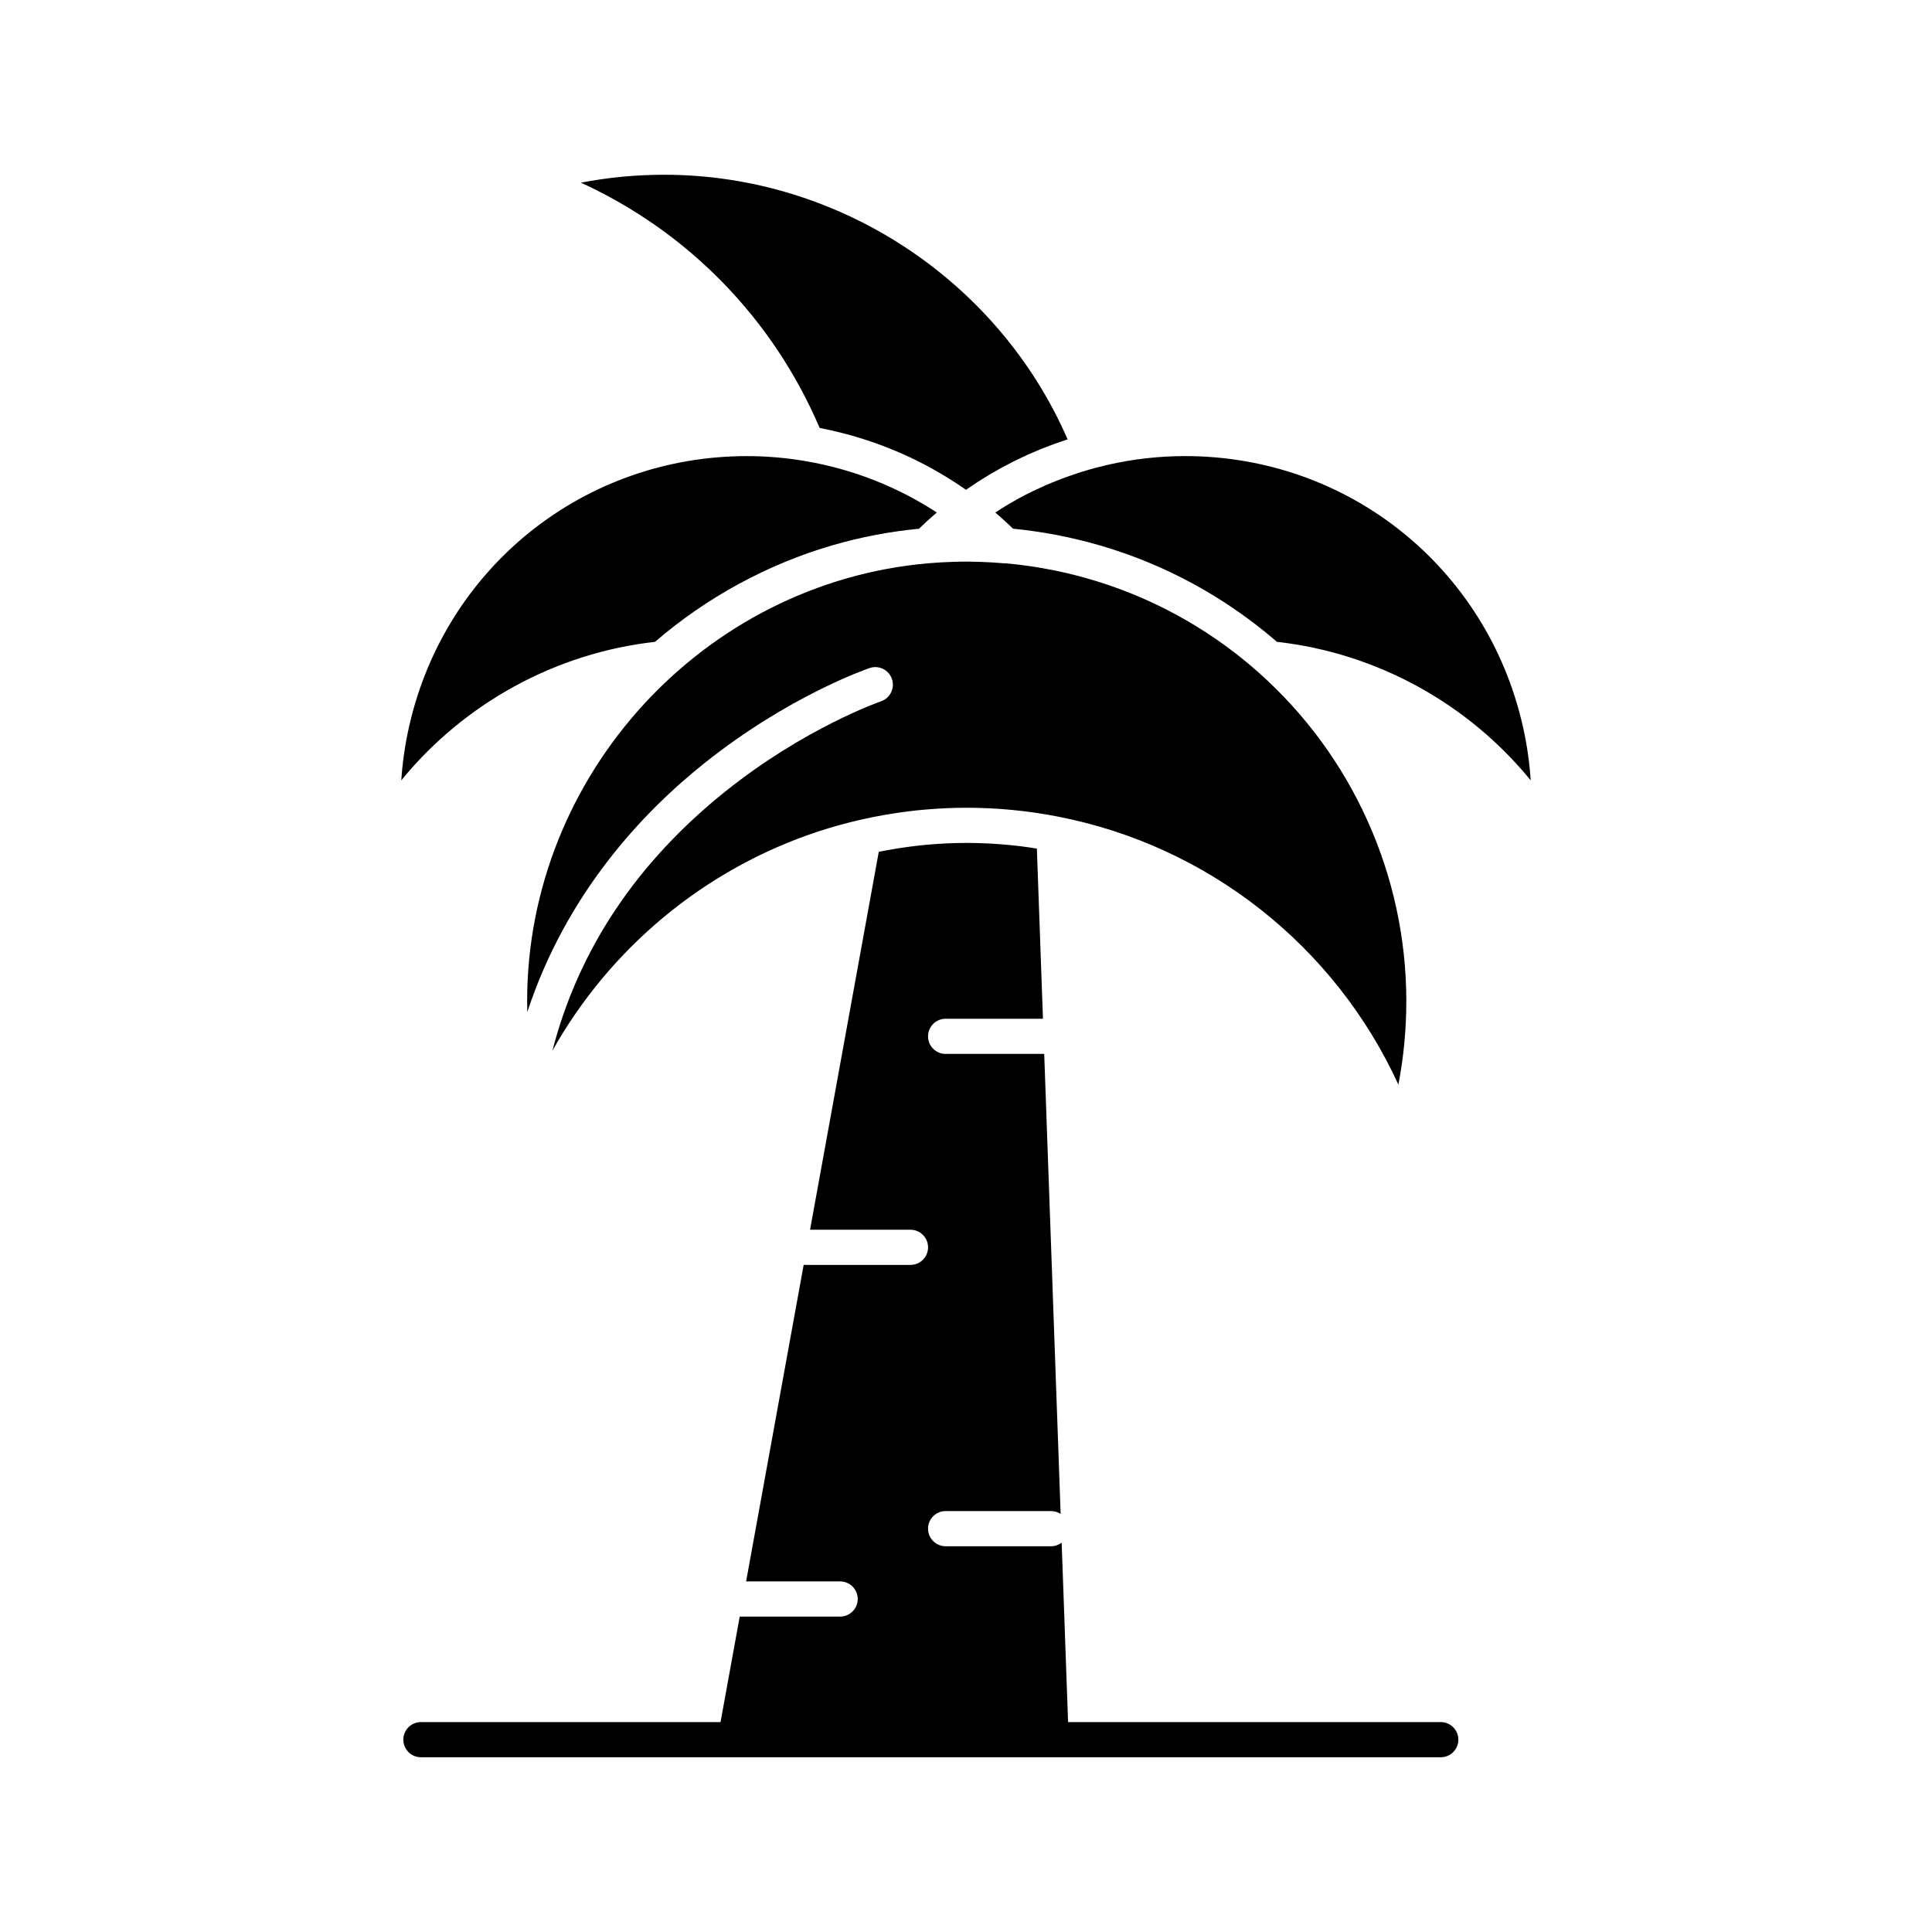
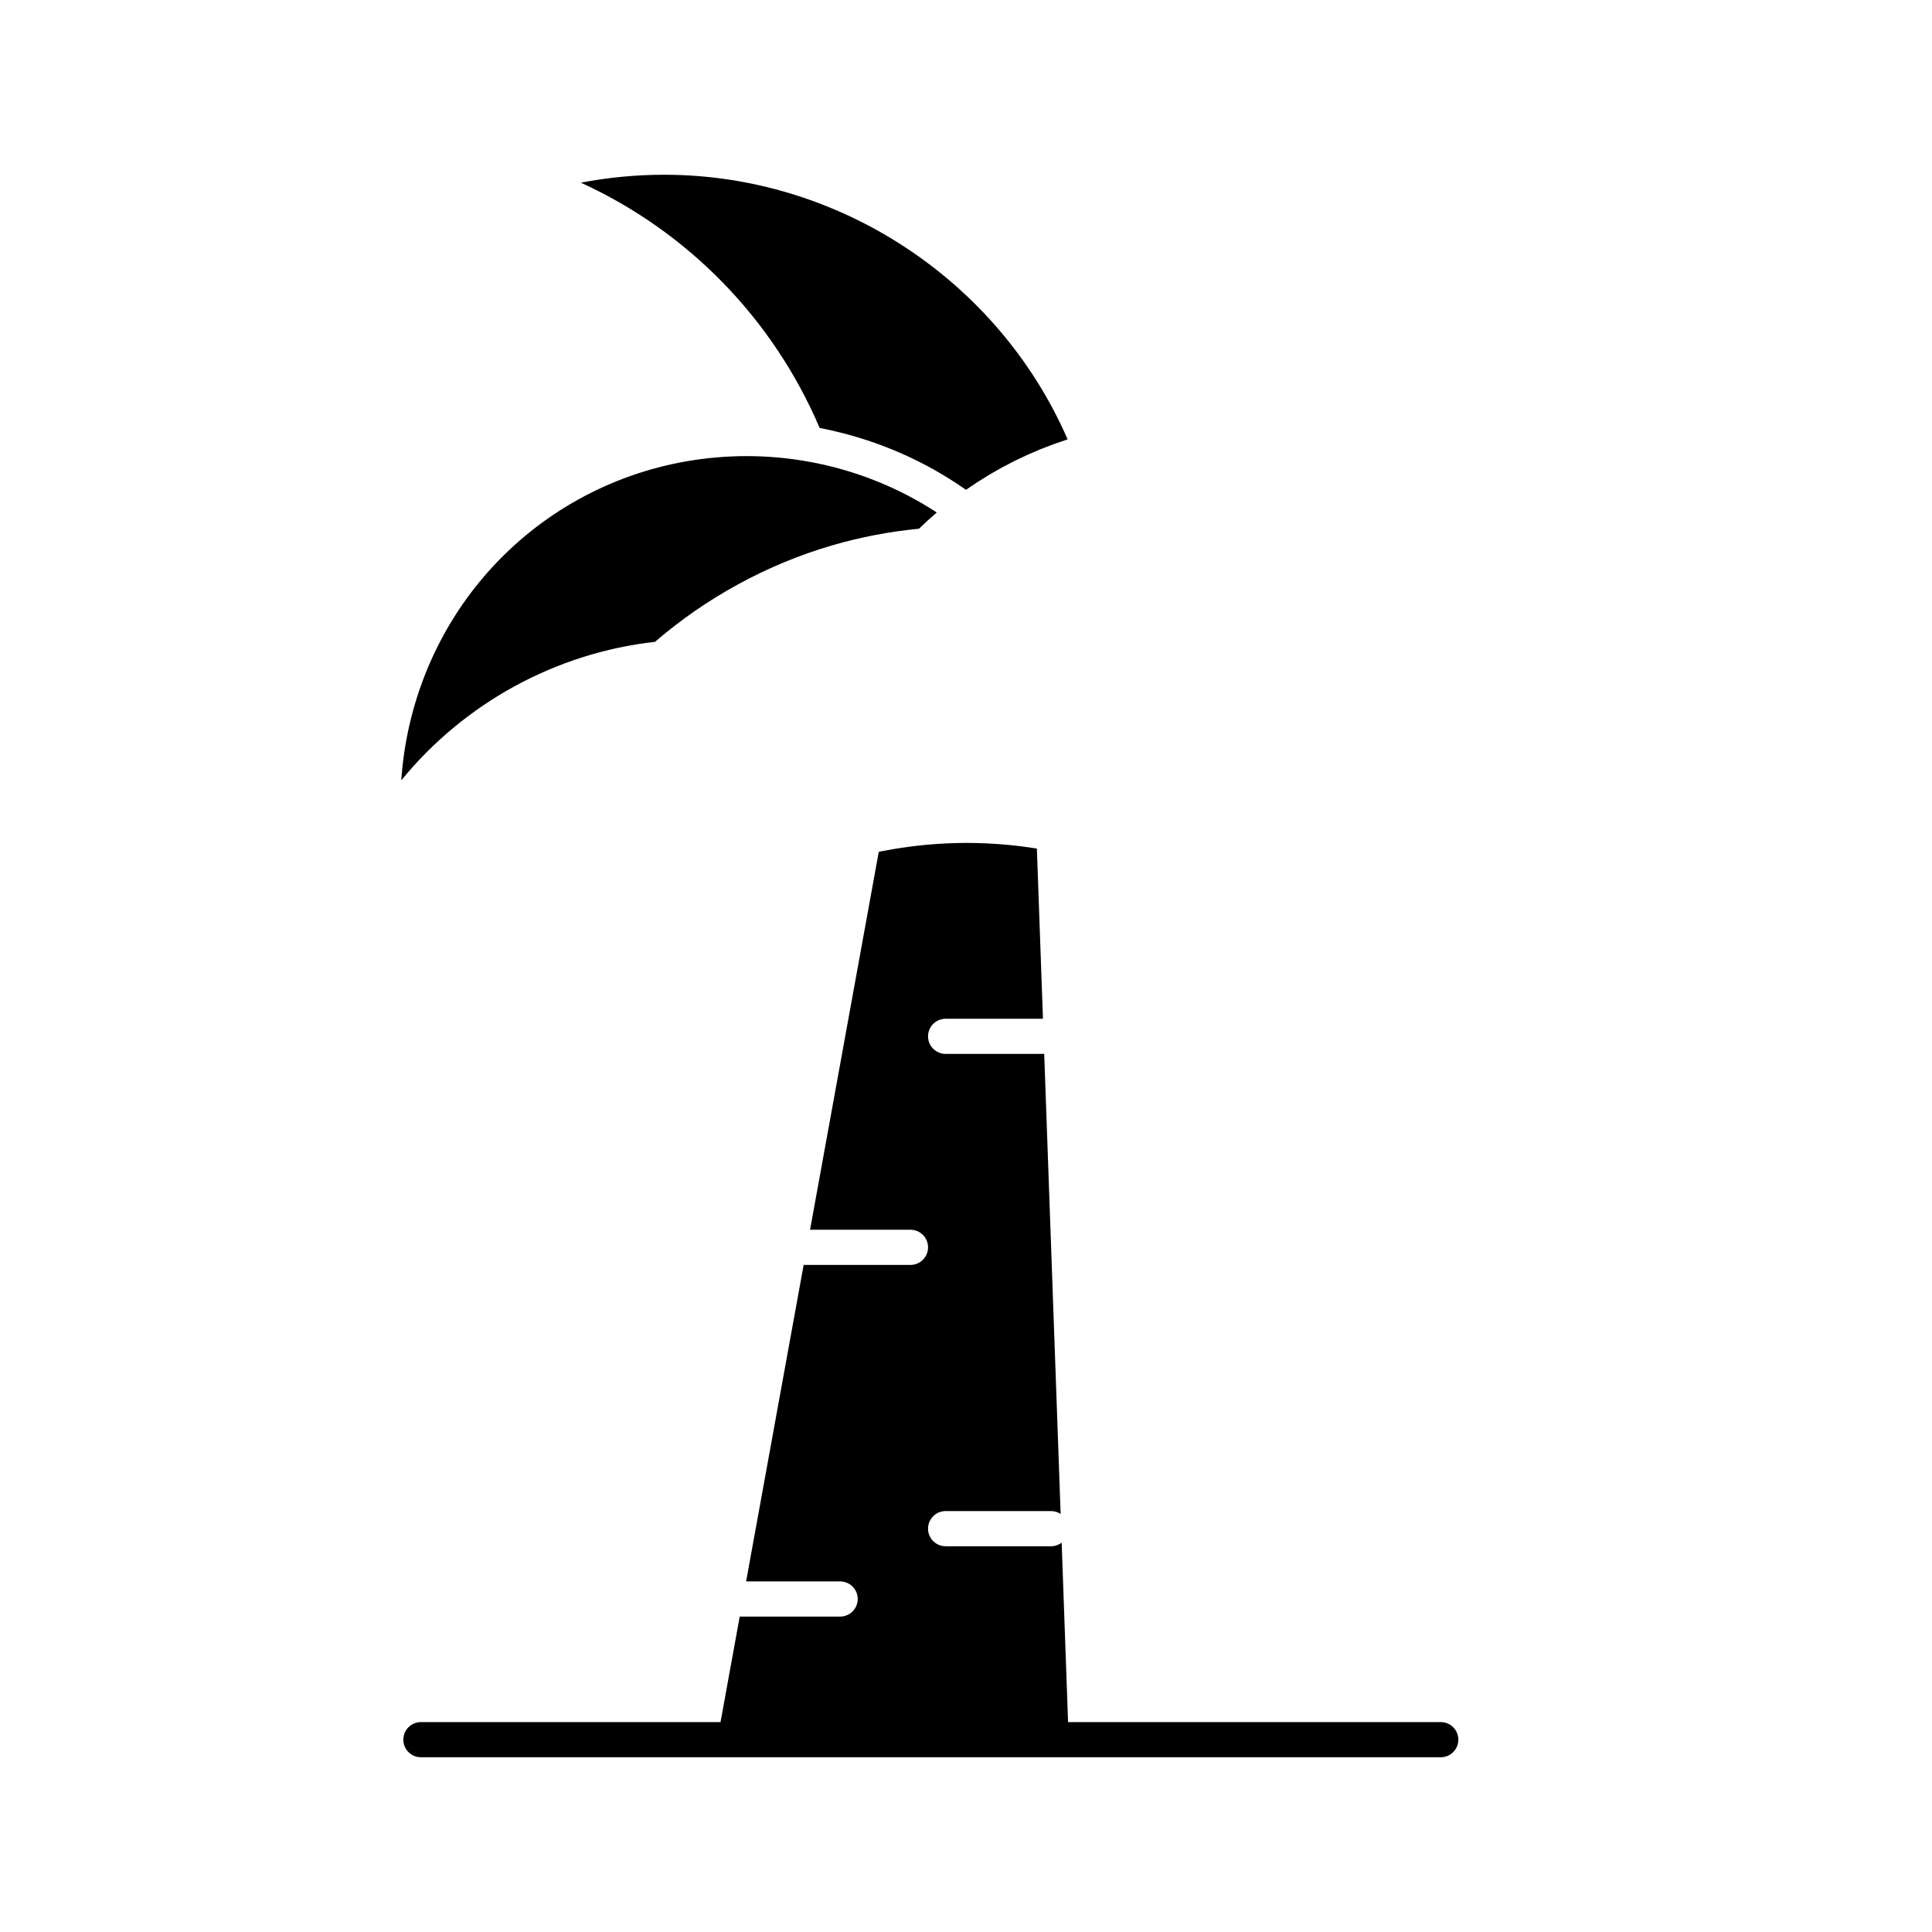
<svg xmlns="http://www.w3.org/2000/svg" fill="#000000" width="800px" height="800px" viewBox="0 0 512 512" version="1.1" xml:space="preserve">
  <g id="_x39_85_x2C__Culture_x2C__global_x2C__india_x2C__indian_x2C__palm_tree_x2C__srilanka_x2C__tree">
    <g id="XMLID_691_">
-       <path d="M233.47,185.853c-0.2,0.068-20.224,7.045-41.258,23.898c-23.531,18.855-38.895,41.912-45.822,68.699    c15.244-27.171,40.302-48.147,70.351-58.065c3.566-1.178,7.289-2.215,11.064-3.086c0.001,0,0.002-0.001,0.002-0.001    c4.276-0.986,8.621-1.752,12.967-2.286c1.448-0.179,2.897-0.331,4.344-0.457c3.75-0.327,7.476-0.493,11.075-0.493    c7.997,0,16.071,0.776,23.997,2.309c40.103,7.75,73.622,34.438,90.396,71.061c1.397-7.259,2.102-14.653,2.102-22.111    c0-33.334-14.332-65.138-39.322-87.257c-0.68-0.603-1.367-1.194-2.059-1.779c-0.423-0.357-0.854-0.707-1.281-1.059    c-0.259-0.212-0.514-0.427-0.773-0.637c-0.615-0.496-1.237-0.984-1.861-1.467c-0.065-0.051-0.13-0.103-0.195-0.153    c-13.211-10.167-28.38-17.324-44.472-21.084c-0.195-0.046-0.392-0.092-0.587-0.137c-0.733-0.167-1.469-0.329-2.206-0.482    c-0.264-0.055-0.529-0.104-0.794-0.157c-1.09-0.219-2.185-0.421-3.282-0.608c-0.573-0.097-1.146-0.194-1.722-0.283    c-0.464-0.072-0.929-0.141-1.395-0.207c-0.825-0.118-1.651-0.228-2.479-0.328c-0.225-0.026-0.447-0.059-0.672-0.084    c-1.062-0.122-2.126-0.225-3.191-0.317c-0.125-0.001-0.249,0.007-0.375-0.004c-2.091-0.182-4.177-0.302-6.242-0.374    c-1.059-0.033-2.116-0.063-3.157-0.067c-0.204-0.002-0.411-0.007-0.615-0.007l-0.712,0.008c-0.004,0-0.008,0-0.017,0l-0.007,0.001    c-0.029-0.001-0.098,0.001-0.102,0.001c-0.013,0-0.013,0-0.018,0c-0.696,0.007-1.417,0.019-2.136,0.038    c-0.029,0.001-0.06,0.002-0.089,0.003c-1.063,0.03-2.122,0.078-3.176,0.136c-0.174,0.01-0.347,0.019-0.521,0.028    c-1.096,0.064-2.184,0.141-3.254,0.233c-59.596,5.177-106.279,56.149-106.279,116.044c0,0.966,0.013,1.93,0.037,2.894    c10.29-31.256,30.291-52.684,46.917-65.948c22.279-17.776,42.938-24.937,43.807-25.231c2.436-0.832,5.083,0.47,5.914,2.906    C237.203,182.374,235.903,185.021,233.47,185.853z" id="XMLID_692_" />
      <path d="M217.214,113.406c0.066,0.013,0.129,0.027,0.195,0.041c1.053,0.204,2.086,0.419,3.085,0.646    c1.062,0.242,2.115,0.506,3.164,0.779c0.224,0.059,0.445,0.118,0.669,0.178c10.17,2.728,19.715,6.956,28.492,12.622    c0.212,0.137,0.423,0.273,0.634,0.411c0.808,0.53,1.61,1.068,2.403,1.622c0.048,0.033,0.097,0.064,0.145,0.098    c0.121-0.085,0.245-0.163,0.367-0.247c0.879-0.609,1.762-1.208,2.657-1.787c0.047-0.031,0.094-0.063,0.14-0.094    c0.937-0.604,1.885-1.187,2.839-1.758c0.222-0.133,0.445-0.266,0.668-0.397c0.955-0.563,1.917-1.112,2.89-1.643    c0.085-0.046,0.171-0.09,0.256-0.136c0.913-0.495,1.836-0.972,2.764-1.438c0.217-0.108,0.434-0.218,0.65-0.325    c0.989-0.486,1.984-0.959,2.988-1.413c0.16-0.071,0.321-0.141,0.481-0.212c0.908-0.405,1.824-0.795,2.745-1.174    c0.195-0.08,0.391-0.162,0.587-0.241c1.023-0.413,2.056-0.81,3.096-1.188c0.205-0.075,0.41-0.146,0.616-0.22    c0.951-0.341,1.907-0.668,2.871-0.98c0.106-0.035,0.211-0.074,0.317-0.108C264.604,74.291,222.28,46.31,176.045,46.31    c-7.456,0-14.85,0.704-22.104,2.1C182.277,61.374,204.832,84.402,217.214,113.406z" id="XMLID_693_" />
      <path d="M173.592,170.092c13.592-11.737,29.794-20.565,46.952-25.567c7.504-2.188,15.202-3.651,22.997-4.409    c1.52-1.475,3.089-2.909,4.711-4.295c-0.271-0.178-0.54-0.357-0.813-0.531c-8.843-5.639-18.641-9.746-29.015-12.109    c-1.705-0.388-3.441-0.729-5.31-1.042c-5.015-0.84-10.12-1.266-15.176-1.266c-43.103,0-79.898,29.395-89.483,71.481    c-1.087,4.774-1.791,9.601-2.11,14.445C122.969,186.417,147.17,173.049,173.592,170.092z" id="XMLID_694_" />
-       <path d="M403.543,192.354c-9.585-42.091-46.383-71.487-89.484-71.487c-6.85,0-13.741,0.778-20.484,2.313    c-1.068,0.244-2.127,0.507-3.179,0.785v0.001c-1.332,0.353-2.648,0.739-3.955,1.148c-0.409,0.128-0.813,0.269-1.221,0.402    c-0.897,0.294-1.792,0.598-2.678,0.919c-0.468,0.17-0.934,0.346-1.398,0.523c-0.831,0.316-1.657,0.646-2.478,0.986    c-0.458,0.189-0.915,0.379-1.369,0.575c-0.87,0.379-1.733,0.775-2.591,1.18c-0.376,0.178-0.754,0.347-1.127,0.529    c-1.215,0.593-2.419,1.209-3.605,1.856c-0.145,0.079-0.285,0.166-0.43,0.246c-1.043,0.576-2.076,1.173-3.097,1.791    c-0.39,0.235-0.773,0.483-1.16,0.725c-0.509,0.319-1.013,0.648-1.516,0.978c0.076,0.065,0.149,0.134,0.225,0.199    c0.083,0.07,0.167,0.139,0.249,0.21c0.02,0.016,0.038,0.03,0.057,0.047c0.383,0.332,0.757,0.676,1.136,1.014    c0.372,0.333,0.744,0.665,1.109,1.003c0.147,0.135,0.299,0.268,0.445,0.403c0.271,0.254,0.537,0.516,0.807,0.772    c0.223,0.212,0.452,0.418,0.672,0.632c0.176,0.017,0.351,0.041,0.526,0.059c0.865,0.089,1.729,0.186,2.591,0.292    c0.399,0.049,0.8,0.098,1.198,0.15c0.753,0.1,1.504,0.209,2.255,0.322c0.808,0.122,1.612,0.253,2.417,0.391    c0.554,0.095,1.108,0.188,1.661,0.289c0.692,0.128,1.383,0.267,2.074,0.405c0.327,0.066,0.654,0.133,0.981,0.202    c0.774,0.163,1.549,0.33,2.321,0.508c0.027,0.007,0.055,0.014,0.081,0.02c4.605,1.063,9.149,2.373,13.601,3.948    c11.636,4.121,22.479,9.872,32.372,17.142c0.038,0.028,0.076,0.056,0.114,0.084c0.66,0.485,1.315,0.979,1.966,1.479    c0.164,0.125,0.327,0.251,0.491,0.377c0.537,0.416,1.071,0.838,1.602,1.263c0.268,0.215,0.535,0.429,0.802,0.646    c0.44,0.358,0.879,0.721,1.315,1.087c0.336,0.281,0.672,0.563,1.006,0.849c0.187,0.16,0.377,0.315,0.563,0.476    c26.423,2.957,50.622,16.325,67.246,36.707C405.334,201.955,404.63,197.128,403.543,192.354z" id="XMLID_695_" />
      <path d="M381.814,456.37h-98.764l-1.698-47.548c-0.78,0.589-1.74,0.95-2.793,0.95h-27.958    c-2.573,0-4.66-2.086-4.66-4.659c0-2.574,2.087-4.66,4.66-4.66h27.958c0.931,0,1.793,0.279,2.521,0.75l-4.354-121.904h-26.125    c-2.573,0-4.66-2.086-4.66-4.66c0-2.573,2.087-4.659,4.66-4.659h25.792l-1.611-45.097c-0.146-0.023-0.294-0.046-0.441-0.069    c-1.382-0.217-2.767-0.416-4.153-0.584c-0.018-0.002-0.034-0.005-0.052-0.007c-1.392-0.168-2.785-0.302-4.179-0.42    c-0.259-0.021-0.519-0.045-0.778-0.065c-1.344-0.104-2.688-0.186-4.031-0.243c-0.257-0.012-0.514-0.02-0.771-0.028    c-1.396-0.051-2.792-0.085-4.185-0.085c-3.33,0-6.784,0.154-10.265,0.458c-1.23,0.107-2.463,0.24-3.695,0.389    c-0.387,0.047-0.773,0.102-1.16,0.151c-0.854,0.112-1.709,0.23-2.563,0.361c-0.442,0.067-0.884,0.139-1.325,0.212    c-0.828,0.136-1.654,0.282-2.479,0.437c-0.418,0.078-0.836,0.153-1.253,0.236c-0.191,0.038-0.381,0.083-0.572,0.122    l-18.209,100.149h26.611c2.573,0,4.659,2.086,4.659,4.66c0,2.573-2.086,4.659-4.659,4.659h-27.959    c-0.117,0-0.227-0.025-0.341-0.034l-15.257,83.91h24.917c2.573,0,4.66,2.086,4.66,4.66s-2.087,4.66-4.66,4.66h-26.611    l-5.083,27.958h-79.402c-2.573,0-4.659,2.086-4.659,4.66s2.086,4.66,4.659,4.66h270.269c2.573,0,4.659-2.086,4.659-4.66    S384.388,456.37,381.814,456.37z" id="XMLID_696_" />
    </g>
  </g>
  <g id="Layer_1" />
</svg>